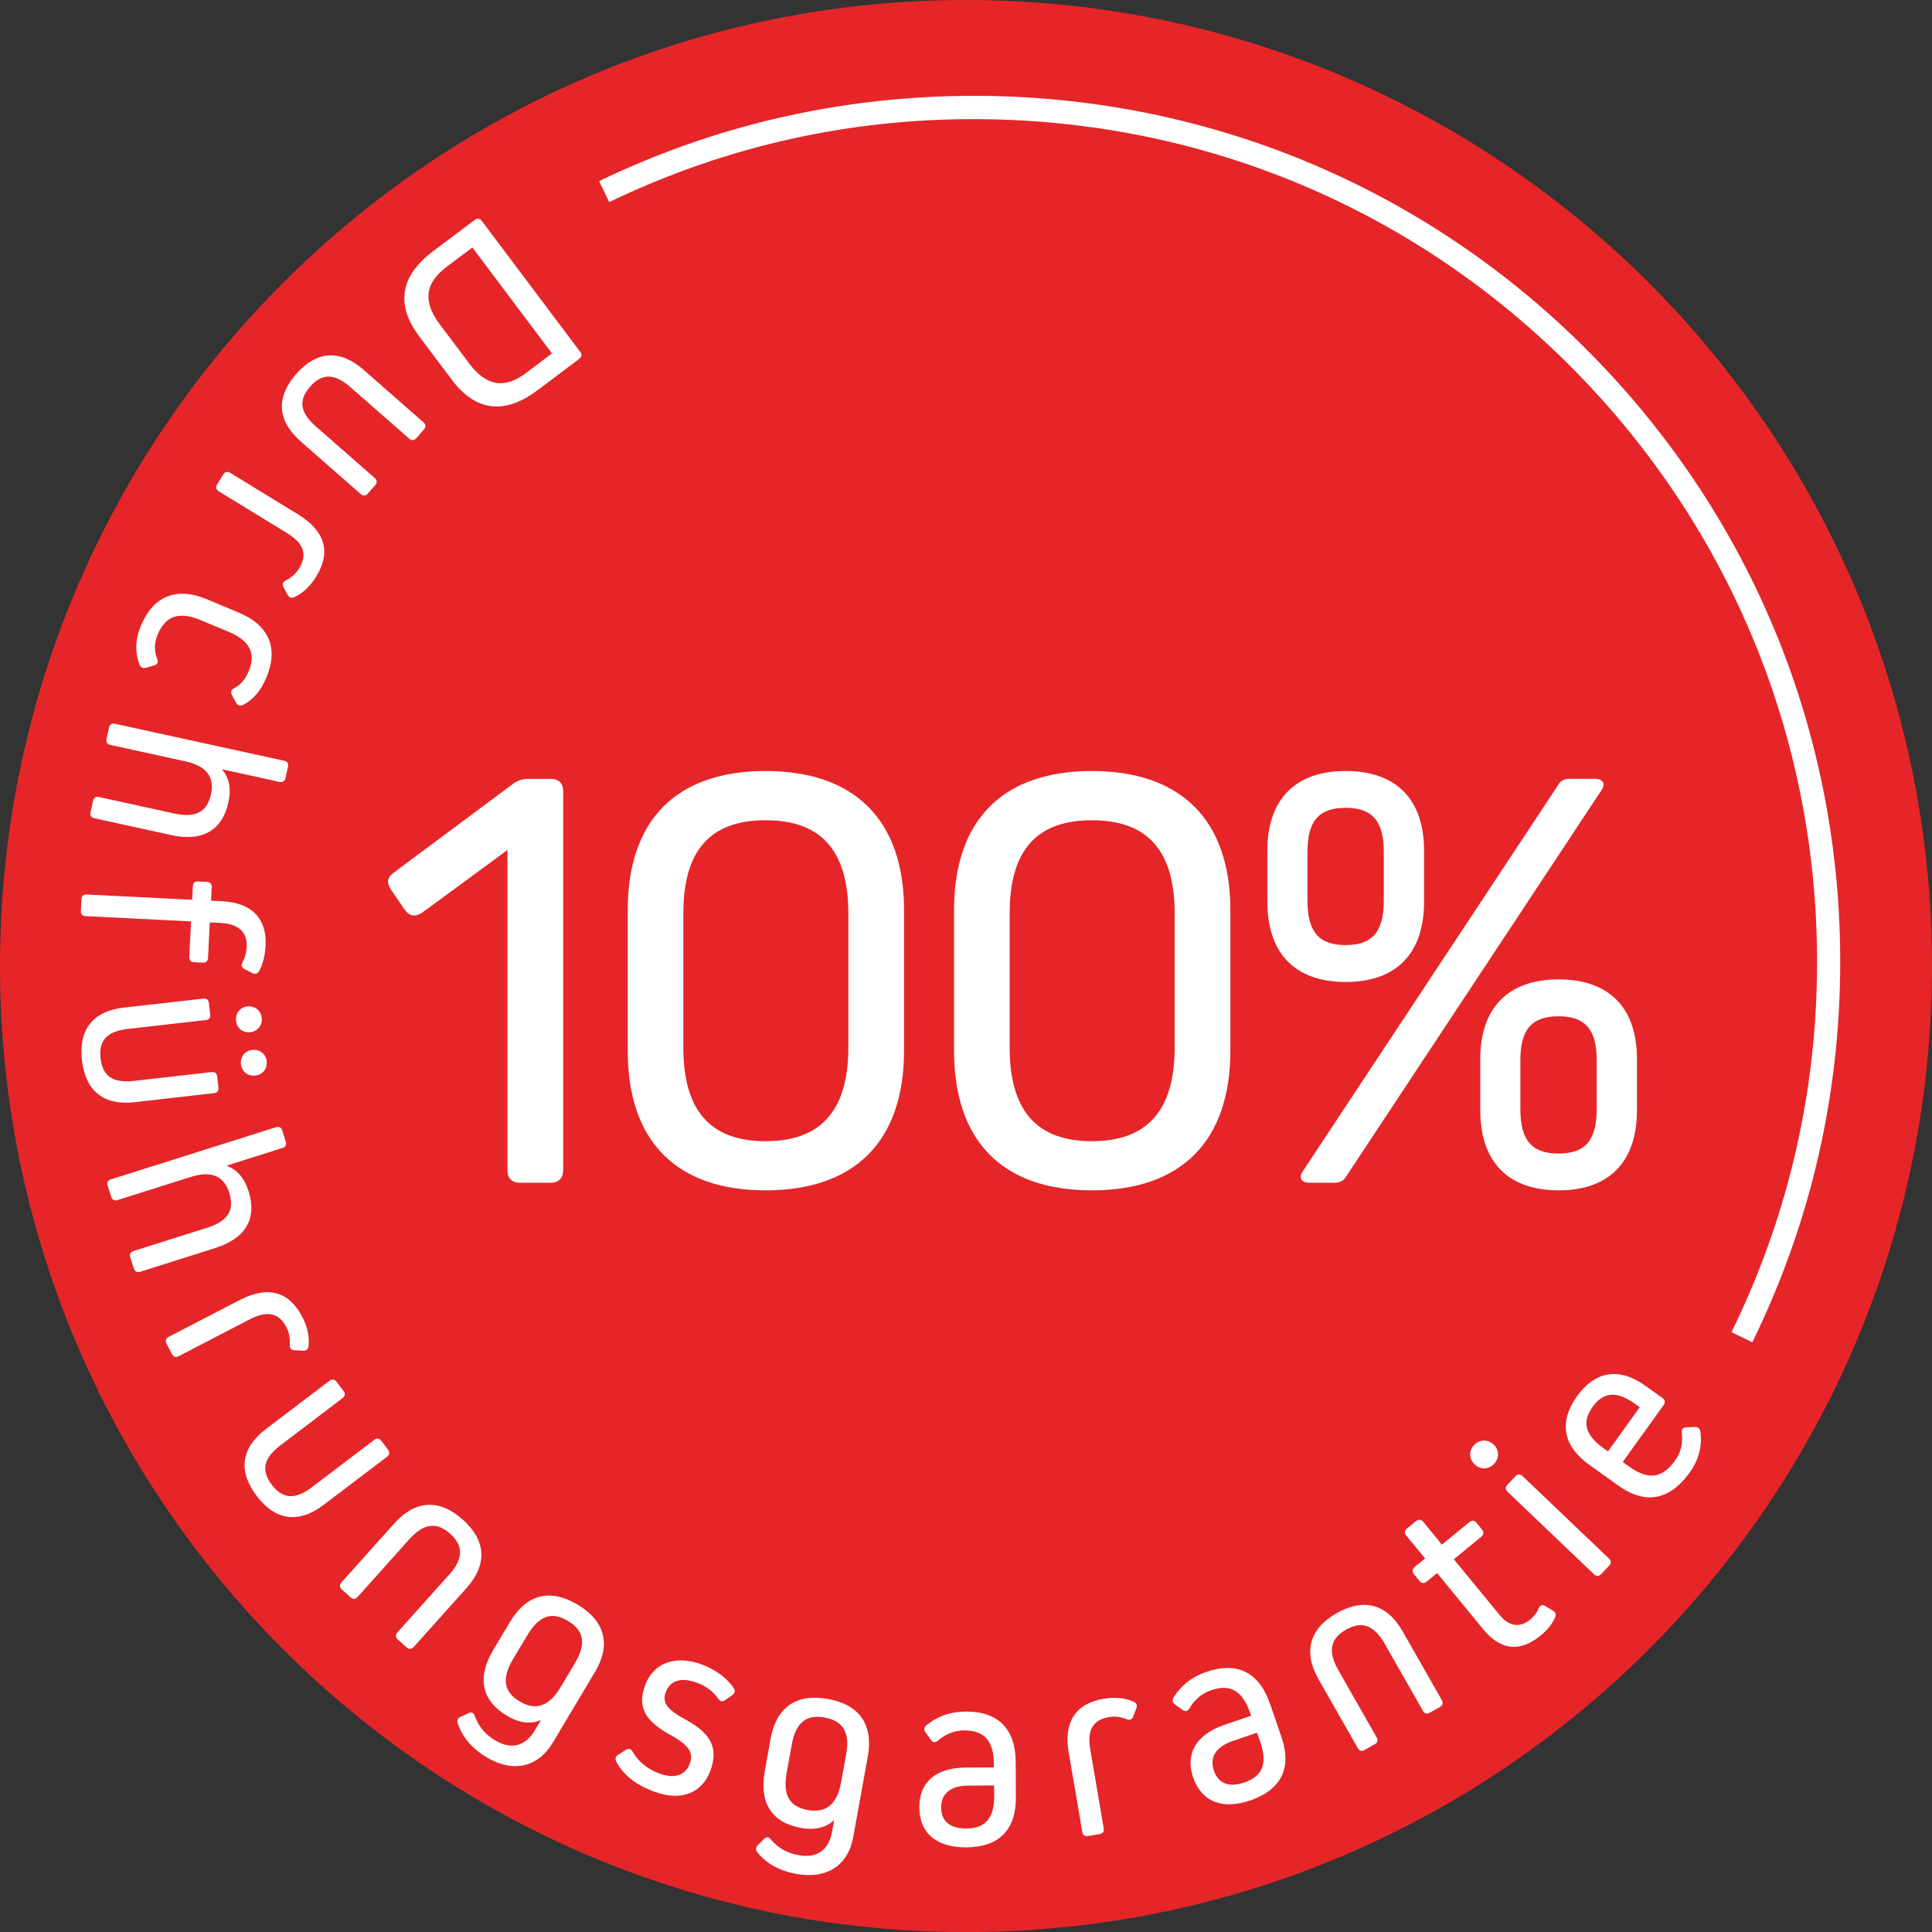
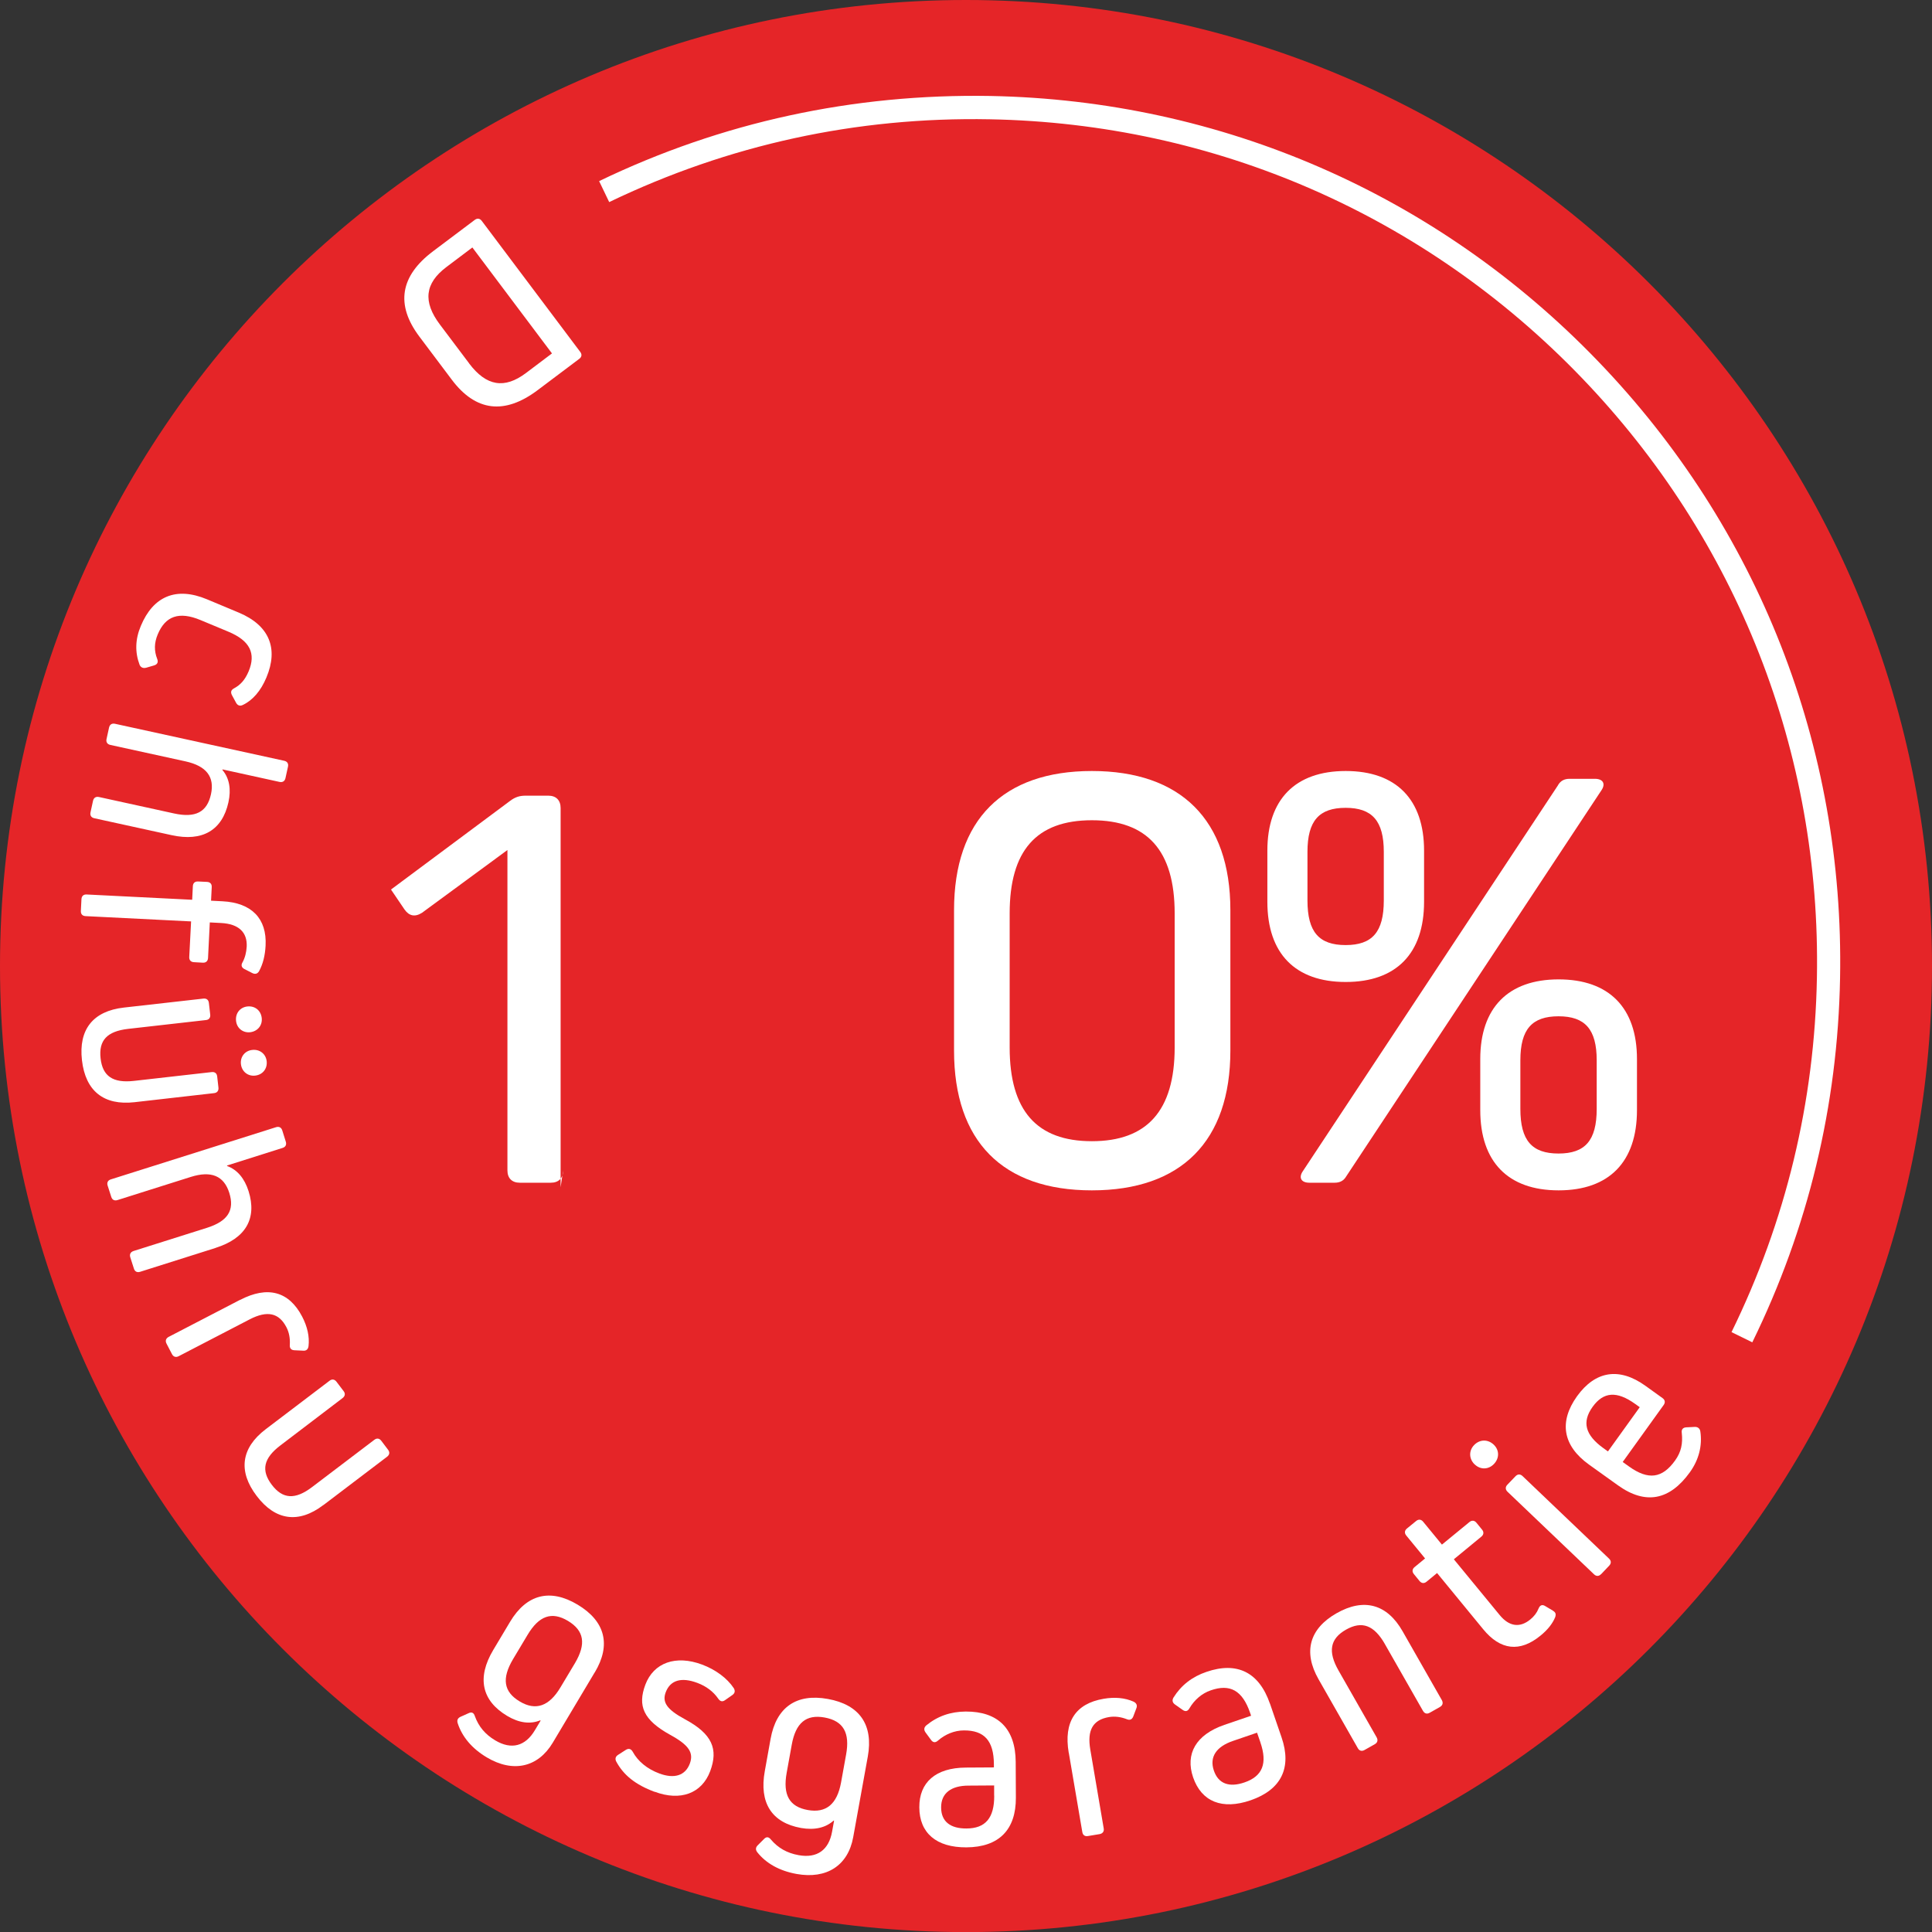
<svg xmlns="http://www.w3.org/2000/svg" id="Ebene_1" version="1.1" viewBox="0 0 230.31 230.31">
  <rect x="0" y="0" width="230.31" height="230.31" fill="#333333" stroke="none" />
  <defs>
    <style>
      .st0 {
        fill: #fff;
      }

      .st1 {
        fill: #e52528;
      }
    </style>
  </defs>
  <path class="st1" d="M230.31,115.16c0,63.6-51.56,115.16-115.16,115.16S0,178.76,0,115.16,51.56,0,115.15,0s115.16,51.56,115.16,115.16" />
  <path class="st0" d="M55.92,43.32c2.05,2.72,4.22,3.08,6.79,1.14l3.09-2.33-9.49-12.63-3.09,2.33c-2.57,1.93-2.84,4.13-.77,6.87l3.47,4.61ZM64.09,46.51c-3.94,2.96-7.38,2.54-10.22-1.23l-3.88-5.16c-2.85-3.79-2.3-7.22,1.65-10.18l4.96-3.73c.3-.22.6-.18.83.12l11.74,15.62c.23.3.18.61-.12.83l-4.96,3.73Z" />
-   <path class="st0" d="M35.83,52.6c-2.79-2.45-2.95-5.24-.53-8.01,2.43-2.77,5.22-2.97,8.01-.53l7.18,6.29c.28.24.3.55.05.84l-.92,1.05c-.25.28-.55.3-.83.06l-7.02-6.15c-1.9-1.66-3.38-1.67-4.8-.06-1.42,1.62-1.21,3.09.69,4.75l7.02,6.15c.28.25.3.56.05.84l-.88,1.01c-.25.28-.56.3-.84.06l-7.18-6.29Z" />
-   <path class="st0" d="M35.59,61.36c3.17,1.94,3.89,4.46,2.11,7.36-.7,1.14-1.58,1.99-2.6,2.46-.35.15-.64.08-.82-.28l-.49-.92c-.18-.37-.06-.62.31-.8.64-.34,1.19-.81,1.56-1.42,1.01-1.65.55-2.99-1.44-4.21l-8.14-4.98c-.32-.2-.39-.5-.2-.82l.74-1.19c.19-.32.49-.39.81-.2l8.17,5Z" />
  <path class="st0" d="M17.41,79.6c-.34.09-.63-.03-.77-.35-.56-1.49-.53-3.03.15-4.64,1.47-3.52,4.19-4.71,7.88-3.17l3.8,1.59c3.65,1.53,4.74,4.28,3.29,7.73-.67,1.61-1.65,2.73-2.82,3.28-.34.17-.63.05-.8-.27l-.5-.92c-.18-.38-.08-.61.27-.8.74-.4,1.29-.98,1.73-2.02.89-2.13.17-3.65-2.42-4.73l-3.31-1.38c-2.59-1.08-4.2-.47-5.11,1.71-.42,1.01-.44,1.95-.06,2.92.15.37.03.65-.36.77l-.96.28Z" />
  <path class="st0" d="M20.47,99.56l-9.23-2.02c-.37-.08-.53-.34-.45-.71l.3-1.37c.08-.36.34-.53.71-.45l8.95,1.96c2.56.56,3.93-.16,4.4-2.29.45-2.07-.54-3.37-3.04-3.92l-8.96-1.96c-.36-.08-.53-.34-.45-.7l.3-1.37c.08-.36.34-.53.71-.45l20.17,4.41c.36.08.53.34.45.7l-.3,1.37c-.08.36-.34.53-.71.45l-6.79-1.49-.02.06c.84.99,1.06,2.31.72,3.86-.74,3.35-3.11,4.72-6.76,3.92" />
  <path class="st0" d="M26.35,110.03l-1.34-.07-.21,4.24c-.02.37-.25.58-.62.56l-1.06-.06c-.38-.02-.58-.25-.56-.62l.22-4.24-12.58-.63c-.38-.02-.58-.25-.56-.62l.07-1.4c.02-.38.25-.58.62-.56l12.58.63.08-1.62c.02-.38.25-.58.63-.56l1.06.05c.38.02.58.25.56.62l-.08,1.62,1.37.07c3.46.18,5.3,2.05,5.13,5.29-.06,1.15-.3,2.17-.78,3.05-.2.33-.49.38-.82.21l-.94-.48c-.33-.18-.41-.46-.21-.79.3-.55.46-1.19.5-1.88.08-1.71-.96-2.7-3.04-2.81" />
  <path class="st0" d="M30.07,125.16c.9-.1,1.62.48,1.72,1.34.1.9-.48,1.62-1.37,1.72-.87.1-1.6-.48-1.7-1.37-.1-.87.48-1.6,1.35-1.69M29.48,119.98c.9-.1,1.62.47,1.72,1.37.1.87-.48,1.59-1.37,1.7-.87.1-1.6-.48-1.69-1.35-.1-.9.47-1.62,1.34-1.72M16.05,131.39c-3.69.42-5.86-1.34-6.28-5-.42-3.66,1.31-5.86,5-6.28l9.48-1.07c.37-.04.61.15.65.52l.16,1.39c.04.37-.15.62-.52.65l-9.27,1.05c-2.51.29-3.52,1.37-3.28,3.51.24,2.14,1.47,2.97,3.98,2.69l9.27-1.05c.37-.04.61.15.65.52l.15,1.33c.04.37-.15.62-.52.66l-9.48,1.08Z" />
  <path class="st0" d="M25.71,148.76l-9.01,2.85c-.36.11-.63-.03-.74-.39l-.43-1.34c-.11-.36.03-.63.39-.75l8.74-2.76c2.5-.79,3.33-2.1,2.67-4.18-.64-2.02-2.15-2.66-4.59-1.89l-8.74,2.76c-.36.11-.63-.03-.74-.39l-.43-1.34c-.11-.36.03-.63.39-.74l19.69-6.22c.35-.11.63.03.74.39l.42,1.34c.11.36-.03.63-.38.74l-6.63,2.1.02.06c1.21.44,2.07,1.48,2.55,2.99,1.03,3.27-.34,5.63-3.91,6.76" />
  <path class="st0" d="M28.62,154.96c3.29-1.71,5.83-1.02,7.4,1.99.62,1.19.89,2.39.76,3.51-.05.38-.26.59-.66.55l-1.05-.05c-.4-.03-.56-.27-.52-.68.04-.73-.08-1.44-.41-2.07-.89-1.71-2.28-2.01-4.36-.94l-8.48,4.4c-.33.17-.63.08-.8-.25l-.65-1.25c-.17-.33-.08-.62.25-.8l8.5-4.41Z" />
  <path class="st0" d="M38.55,179.41c-2.95,2.25-5.73,1.85-7.95-1.08-2.23-2.93-1.88-5.71,1.08-7.96l7.6-5.77c.29-.23.6-.19.83.11l.85,1.12c.23.29.18.6-.12.83l-7.42,5.65c-2.01,1.53-2.32,2.97-1.02,4.69,1.3,1.71,2.78,1.8,4.79.28l7.43-5.64c.3-.23.6-.19.83.11l.81,1.07c.23.3.18.6-.11.83l-7.6,5.77Z" />
-   <path class="st0" d="M53.49,187.79c1.75-1.95,1.8-3.5.17-4.96-1.63-1.45-3.17-1.24-4.91.71l-6.12,6.83c-.25.28-.56.3-.84.05l-1.04-.94c-.28-.25-.3-.56-.05-.84l6.31-7.04c2.5-2.79,5.36-2.95,8.16-.45,2.79,2.5,2.95,5.36.45,8.15l-6.31,7.04c-.25.28-.56.29-.84.04l-1.05-.94c-.28-.25-.3-.56-.05-.84l6.12-6.83Z" />
  <path class="st0" d="M66.81,201.15l1.73-2.89c1.35-2.28,1.11-3.87-.84-5.04-1.93-1.15-3.45-.61-4.81,1.67l-1.73,2.89c-1.37,2.31-1.13,3.9.8,5.05,1.9,1.14,3.51.57,4.85-1.68M70.89,199.37l-5,8.38c-1.76,2.94-4.73,3.61-7.87,1.74-1.77-1.06-2.93-2.45-3.46-4.07-.11-.36,0-.61.35-.77l.94-.42c.37-.18.62-.07.75.33.45,1.25,1.23,2.19,2.44,2.91,1.93,1.15,3.59.69,4.72-1.21l.69-1.15-.06-.03c-1.2.49-2.54.3-3.93-.53-3.05-1.82-3.63-4.56-1.66-7.86l2-3.35c1.97-3.3,4.79-4.01,8.06-2.05,3.29,1.97,4.01,4.79,2.04,8.08" />
  <path class="st0" d="M78.03,213.6c-2.28-.85-3.71-1.99-4.59-3.65-.14-.32-.05-.58.26-.77l.92-.59c.34-.2.61-.11.81.24.61,1.13,1.73,2.05,3.16,2.58,1.78.67,3.1.26,3.64-1.17.48-1.29-.08-2.2-2.35-3.44-3.2-1.77-3.89-3.46-2.95-5.97.99-2.63,3.63-3.57,6.76-2.4,1.61.6,2.99,1.62,3.78,2.81.2.34.13.62-.18.83l-.87.61c-.31.22-.58.15-.82-.21-.56-.81-1.41-1.46-2.46-1.85-1.93-.73-3.24-.32-3.78,1.11-.44,1.17.1,2.04,2.29,3.22,3.27,1.76,3.99,3.56,3.01,6.19-1,2.66-3.55,3.6-6.62,2.45" />
  <path class="st0" d="M100.26,212.49l.6-3.32c.48-2.61-.32-4.02-2.56-4.43-2.21-.4-3.45.64-3.92,3.26l-.6,3.32c-.48,2.64.31,4.06,2.52,4.45,2.18.39,3.49-.7,3.96-3.28M103.45,209.39l-1.74,9.61c-.61,3.38-3.16,5.04-6.76,4.39-2.03-.37-3.61-1.25-4.67-2.58-.23-.3-.22-.58.06-.85l.73-.73c.28-.3.56-.28.82.05.87,1.02,1.93,1.62,3.31,1.87,2.21.4,3.6-.62,3.99-2.8l.24-1.32h-.06c-.95.86-2.27,1.16-3.88.88-3.5-.63-5.01-3-4.32-6.78l.69-3.84c.68-3.78,3.08-5.44,6.83-4.76,3.78.68,5.44,3.08,4.76,6.86" />
  <path class="st0" d="M118.51,214.06v-1.22s-3.06.02-3.06.02c-2.05,0-3.27.89-3.26,2.6,0,1.69,1.11,2.52,3.01,2.51,2.28,0,3.33-1.26,3.32-3.91M121.08,210.05l.02,4.24c.02,3.84-2.03,5.91-5.9,5.93-3.59.02-5.6-1.72-5.61-4.77-.02-2.97,1.94-4.72,5.53-4.74l3.36-.02v-.37c-.01-2.84-1.17-4.05-3.57-4.04-1.16,0-2.25.48-3.08,1.2-.31.28-.59.28-.84-.06l-.66-.9c-.22-.31-.19-.59.09-.84,1.34-1.1,2.9-1.64,4.7-1.65,3.84-.02,5.94,2.03,5.96,6.02" />
  <path class="st0" d="M127.4,208.94c-.62-3.66.8-5.86,4.16-6.43,1.32-.23,2.54-.12,3.57.34.34.17.48.43.33.8l-.37.98c-.16.38-.43.46-.8.3-.68-.26-1.39-.36-2.1-.24-1.91.33-2.61,1.55-2.22,3.86l1.6,9.4c.07.37-.12.62-.48.69l-1.39.23c-.37.07-.62-.11-.68-.48l-1.61-9.44Z" />
  <path class="st0" d="M150.25,207.7l-.4-1.15-2.89.99c-1.95.67-2.81,1.89-2.26,3.52.54,1.6,1.85,2.04,3.65,1.42,2.16-.74,2.76-2.26,1.9-4.77M151.39,203.08l1.38,4.02c1.25,3.63-.03,6.25-3.69,7.51-3.4,1.17-5.85.16-6.85-2.73-.96-2.8.33-5.09,3.72-6.26l3.19-1.09-.12-.35c-.92-2.69-2.41-3.47-4.68-2.68-1.09.37-1.98,1.17-2.54,2.13-.2.36-.47.45-.81.21l-.92-.65c-.31-.22-.37-.5-.18-.83.92-1.47,2.22-2.48,3.93-3.06,3.63-1.25,6.27.02,7.57,3.8" />
  <path class="st0" d="M165.1,196c-1.3-2.28-2.75-2.81-4.65-1.73-1.9,1.08-2.18,2.61-.88,4.88l4.54,7.96c.18.33.1.63-.22.81l-1.22.69c-.33.19-.63.11-.81-.22l-4.68-8.21c-1.85-3.25-1.1-6.02,2.15-7.87,3.25-1.85,6.02-1.1,7.87,2.15l4.68,8.21c.18.33.1.62-.22.81l-1.22.69c-.33.19-.62.11-.81-.22l-4.54-7.96Z" />
  <path class="st0" d="M185.13,192.02c.32.18.38.41.26.76-.29.72-.85,1.47-1.75,2.2-2.46,2.02-4.79,1.74-6.84-.77l-5.49-6.69-1.25,1.03c-.29.24-.6.21-.84-.08l-.67-.82c-.24-.29-.21-.6.08-.84l1.25-1.03-2.24-2.73c-.24-.29-.21-.6.08-.84l1.09-.89c.29-.24.6-.21.84.08l2.24,2.73,3.28-2.69c.28-.23.59-.21.83.08l.67.82c.24.29.21.6-.08.84l-3.28,2.7,5.45,6.63c1.14,1.4,2.42,1.57,3.67.54.46-.38.77-.79.97-1.28.17-.43.45-.53.79-.32l.94.56Z" />
  <path class="st0" d="M190.86,187.65c-.26.27-.57.28-.84.02l-10.31-9.84c-.27-.26-.28-.57-.02-.84l.97-1.01c.26-.27.57-.28.84-.02l10.31,9.84c.27.26.28.56.02.84l-.97,1.02ZM175.8,174.58c-.7-.67-.72-1.64-.08-2.31.67-.7,1.64-.72,2.34-.06.68.64.7,1.61.03,2.31-.65.68-1.62.7-2.29.05" />
  <path class="st0" d="M194.94,167.37c-2.21-1.59-3.8-1.46-5.09.34-1.29,1.8-.9,3.35,1.3,4.93l.53.38,3.79-5.27-.53-.38ZM196.15,165.2l2.03,1.46c.31.22.36.52.14.83l-4.88,6.79.74.53c2.31,1.66,3.97,1.43,5.5-.7.73-1.02.94-2.01.8-3.31-.06-.39.14-.63.54-.65l1-.05c.35-.02.61.17.67.52.26,1.72-.18,3.41-1.24,4.88-2.4,3.34-5.28,3.93-8.58,1.56l-3.45-2.47c-3.12-2.24-3.61-5.09-1.43-8.14,2.19-3.04,5.04-3.49,8.16-1.25" />
-   <path class="st0" d="M67.13,139.52c0,.93-.54,1.47-1.47,1.47h-3.7c-.93,0-1.47-.54-1.47-1.47v-38.19l-10.18,7.48c-.85.54-1.54.38-2.08-.38l-1.62-2.39c-.54-.77-.46-1.47.31-2l14.2-10.57c.62-.47,1.16-.62,1.85-.62h2.7c.93,0,1.47.54,1.47,1.47v45.21Z" />
-   <path class="st0" d="M81.46,124.86c0,7.56,3.24,11.18,9.8,11.18s9.87-3.62,9.87-11.18v-15.97c0-7.48-3.24-11.11-9.87-11.11s-9.8,3.63-9.8,11.11v15.97ZM74.83,108.5c0-10.8,5.86-16.59,16.43-16.59s16.51,5.79,16.51,16.59v16.74c0,10.8-5.86,16.66-16.51,16.66s-16.43-5.86-16.43-16.66v-16.74Z" />
+   <path class="st0" d="M67.13,139.52c0,.93-.54,1.47-1.47,1.47h-3.7c-.93,0-1.47-.54-1.47-1.47v-38.19l-10.18,7.48c-.85.54-1.54.38-2.08-.38l-1.62-2.39l14.2-10.57c.62-.47,1.16-.62,1.85-.62h2.7c.93,0,1.47.54,1.47,1.47v45.21Z" />
  <path class="st0" d="M120.36,124.86c0,7.56,3.24,11.18,9.8,11.18s9.87-3.62,9.87-11.18v-15.97c0-7.48-3.24-11.11-9.87-11.11s-9.8,3.63-9.8,11.11v15.97ZM113.73,108.5c0-10.8,5.86-16.59,16.43-16.59s16.51,5.79,16.51,16.59v16.74c0,10.8-5.86,16.66-16.51,16.66s-16.43-5.86-16.43-16.66v-16.74Z" />
  <path class="st0" d="M181.24,132.19c0,3.78,1.39,5.32,4.55,5.32s4.55-1.54,4.55-5.32v-5.79c0-3.7-1.39-5.25-4.55-5.25s-4.55,1.54-4.55,5.25v5.79ZM176.46,126.24c0-6.09,3.32-9.49,9.34-9.49s9.34,3.39,9.34,9.49v6.1c0,6.17-3.32,9.56-9.34,9.56s-9.34-3.39-9.34-9.56v-6.1ZM155.86,107.34c0,3.78,1.39,5.32,4.55,5.32s4.55-1.54,4.55-5.32v-5.79c0-3.7-1.39-5.25-4.55-5.25s-4.55,1.54-4.55,5.25v5.79ZM185.72,93.61c.31-.54.77-.77,1.39-.77h3.01c1,0,1.31.62.77,1.39l-30.4,45.99c-.31.54-.77.77-1.39.77h-3.01c-1,0-1.31-.62-.77-1.39l30.4-45.98ZM151.08,101.4c0-6.1,3.32-9.49,9.34-9.49s9.34,3.39,9.34,9.49v6.1c0,6.17-3.32,9.56-9.34,9.56s-9.34-3.39-9.34-9.56v-6.1Z" />
  <path class="st0" d="M208.9,160.02l-2.49-1.22c6.48-13.24,9.91-27.45,10.18-42.24.5-26.84-9.48-52.26-28.1-71.59-18.62-19.33-43.66-30.25-70.49-30.75-15.92-.3-31.16,3.03-45.38,9.87l-1.2-2.5c14.61-7.04,30.31-10.43,46.63-10.15,27.57.52,53.3,11.74,72.43,31.6,19.14,19.86,29.39,45.99,28.87,73.57-.28,15.19-3.8,29.8-10.46,43.4" />
</svg>